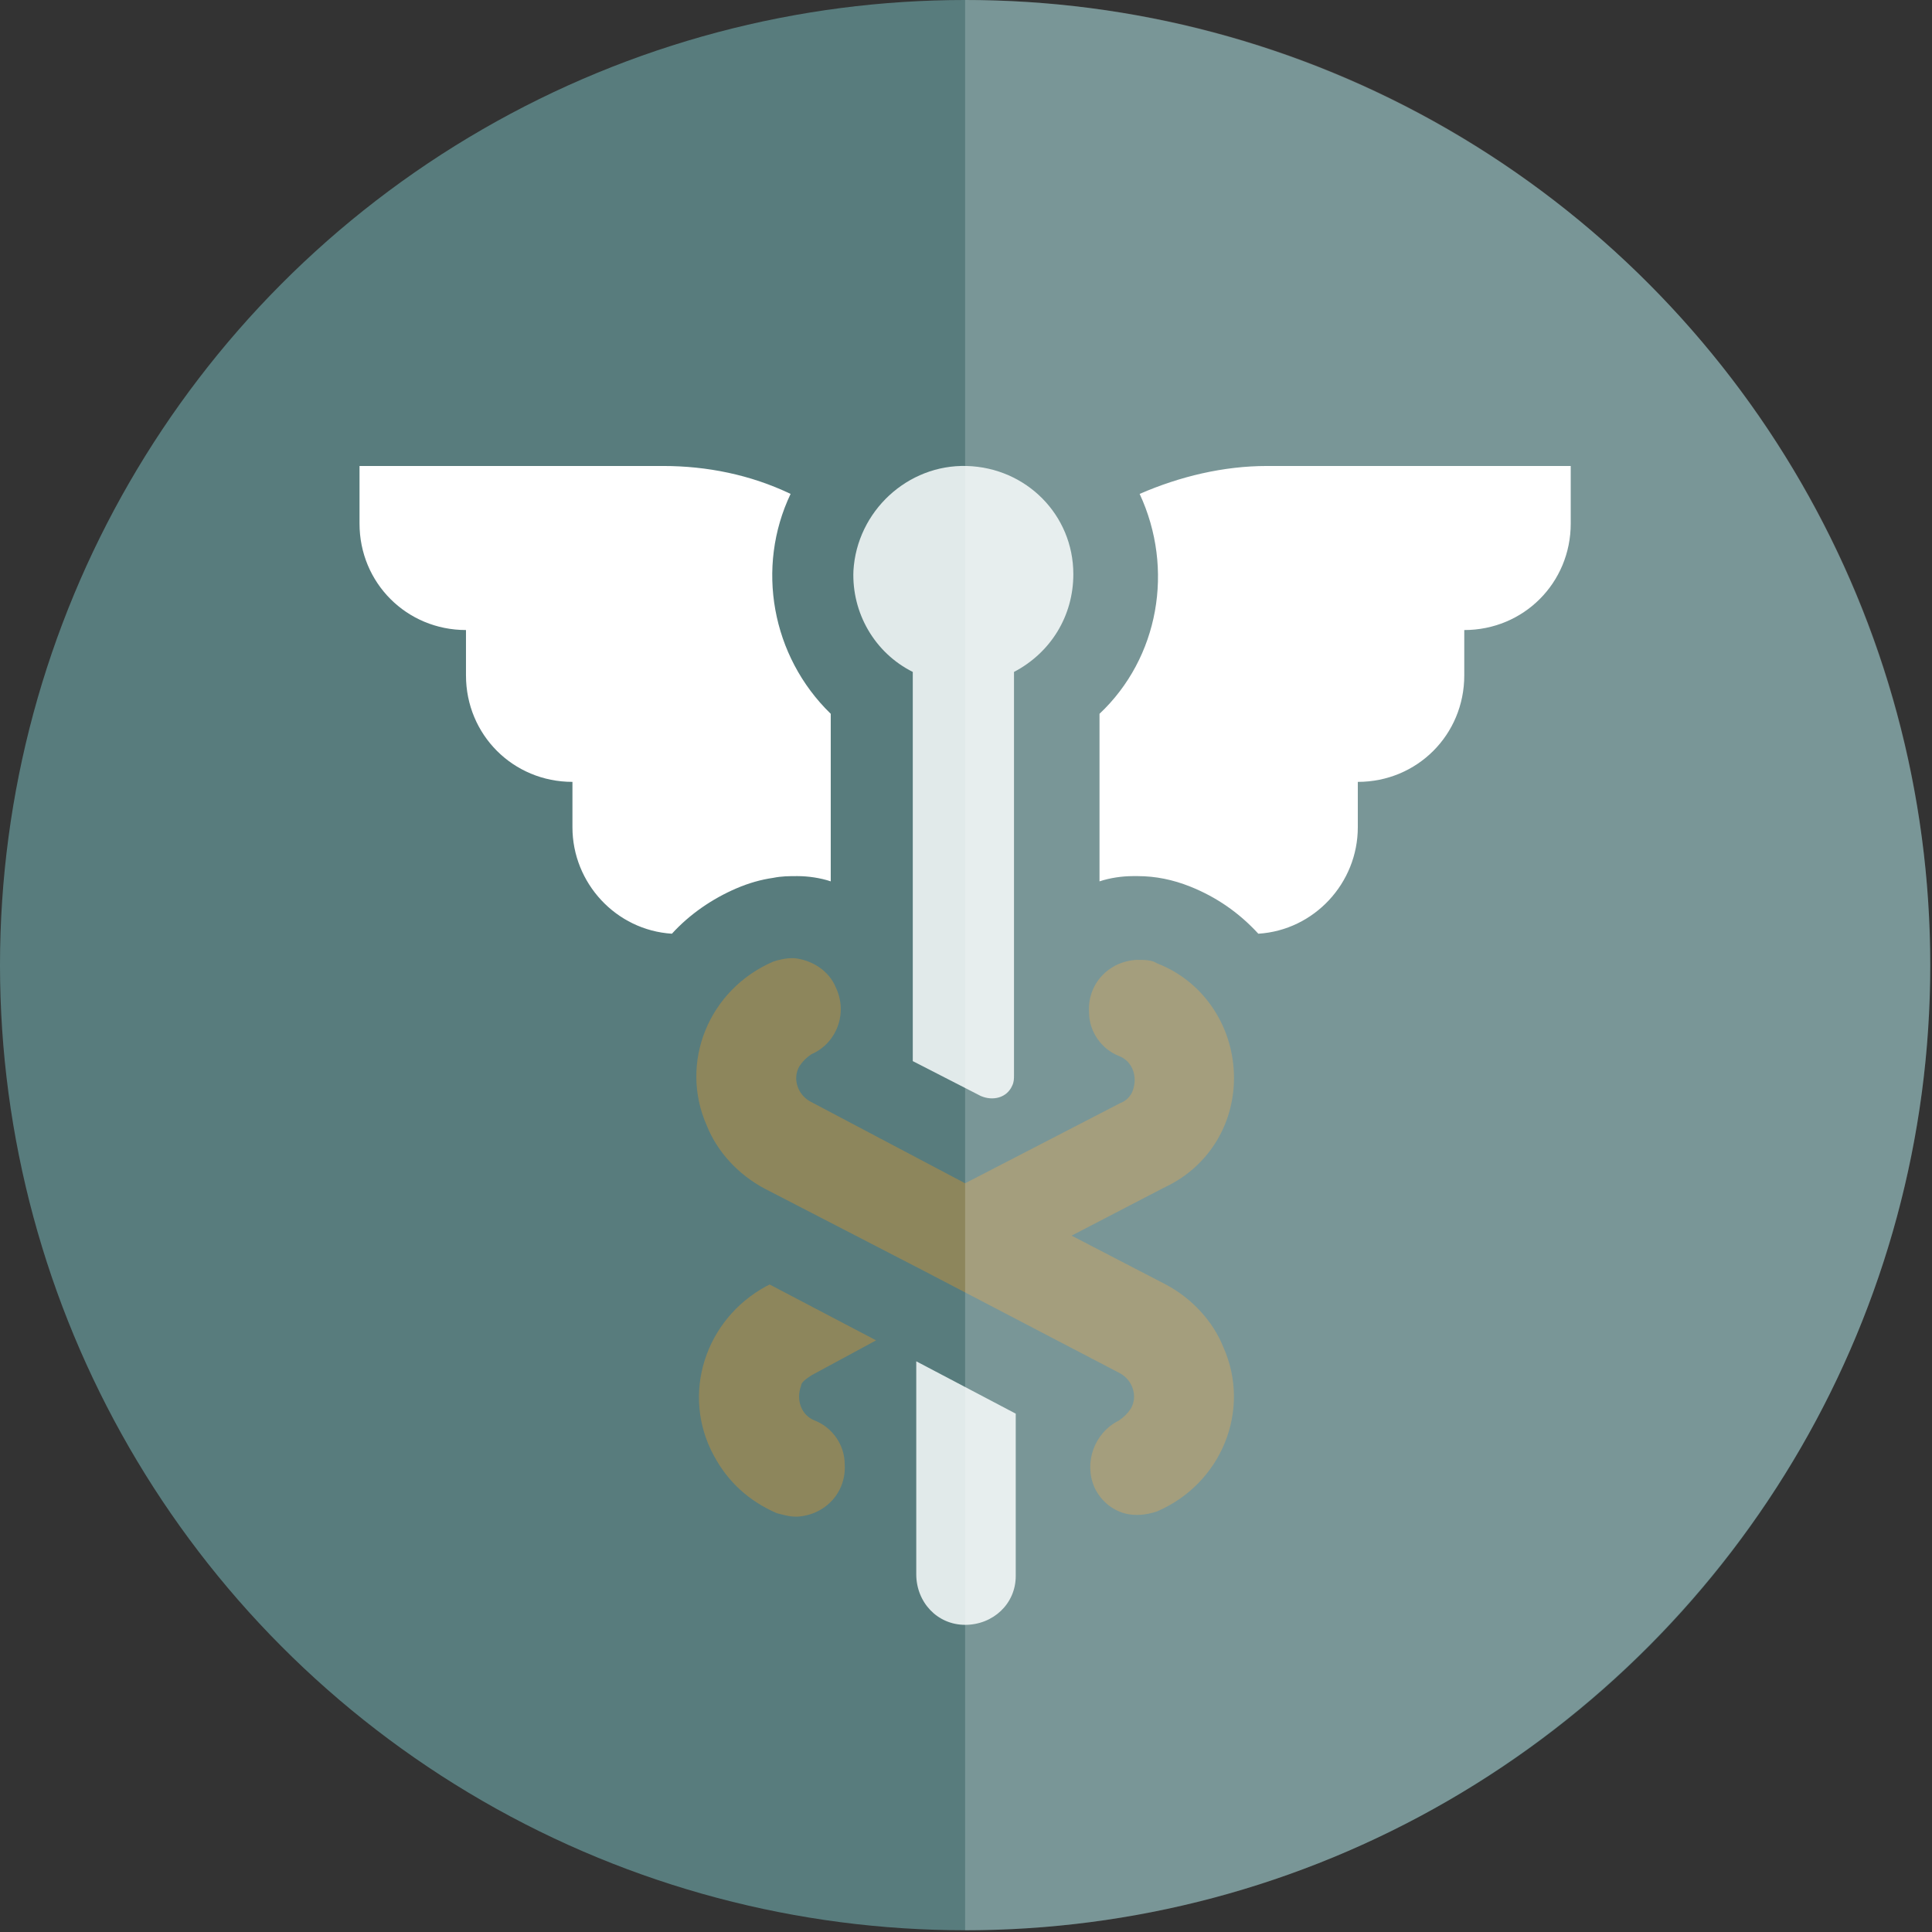
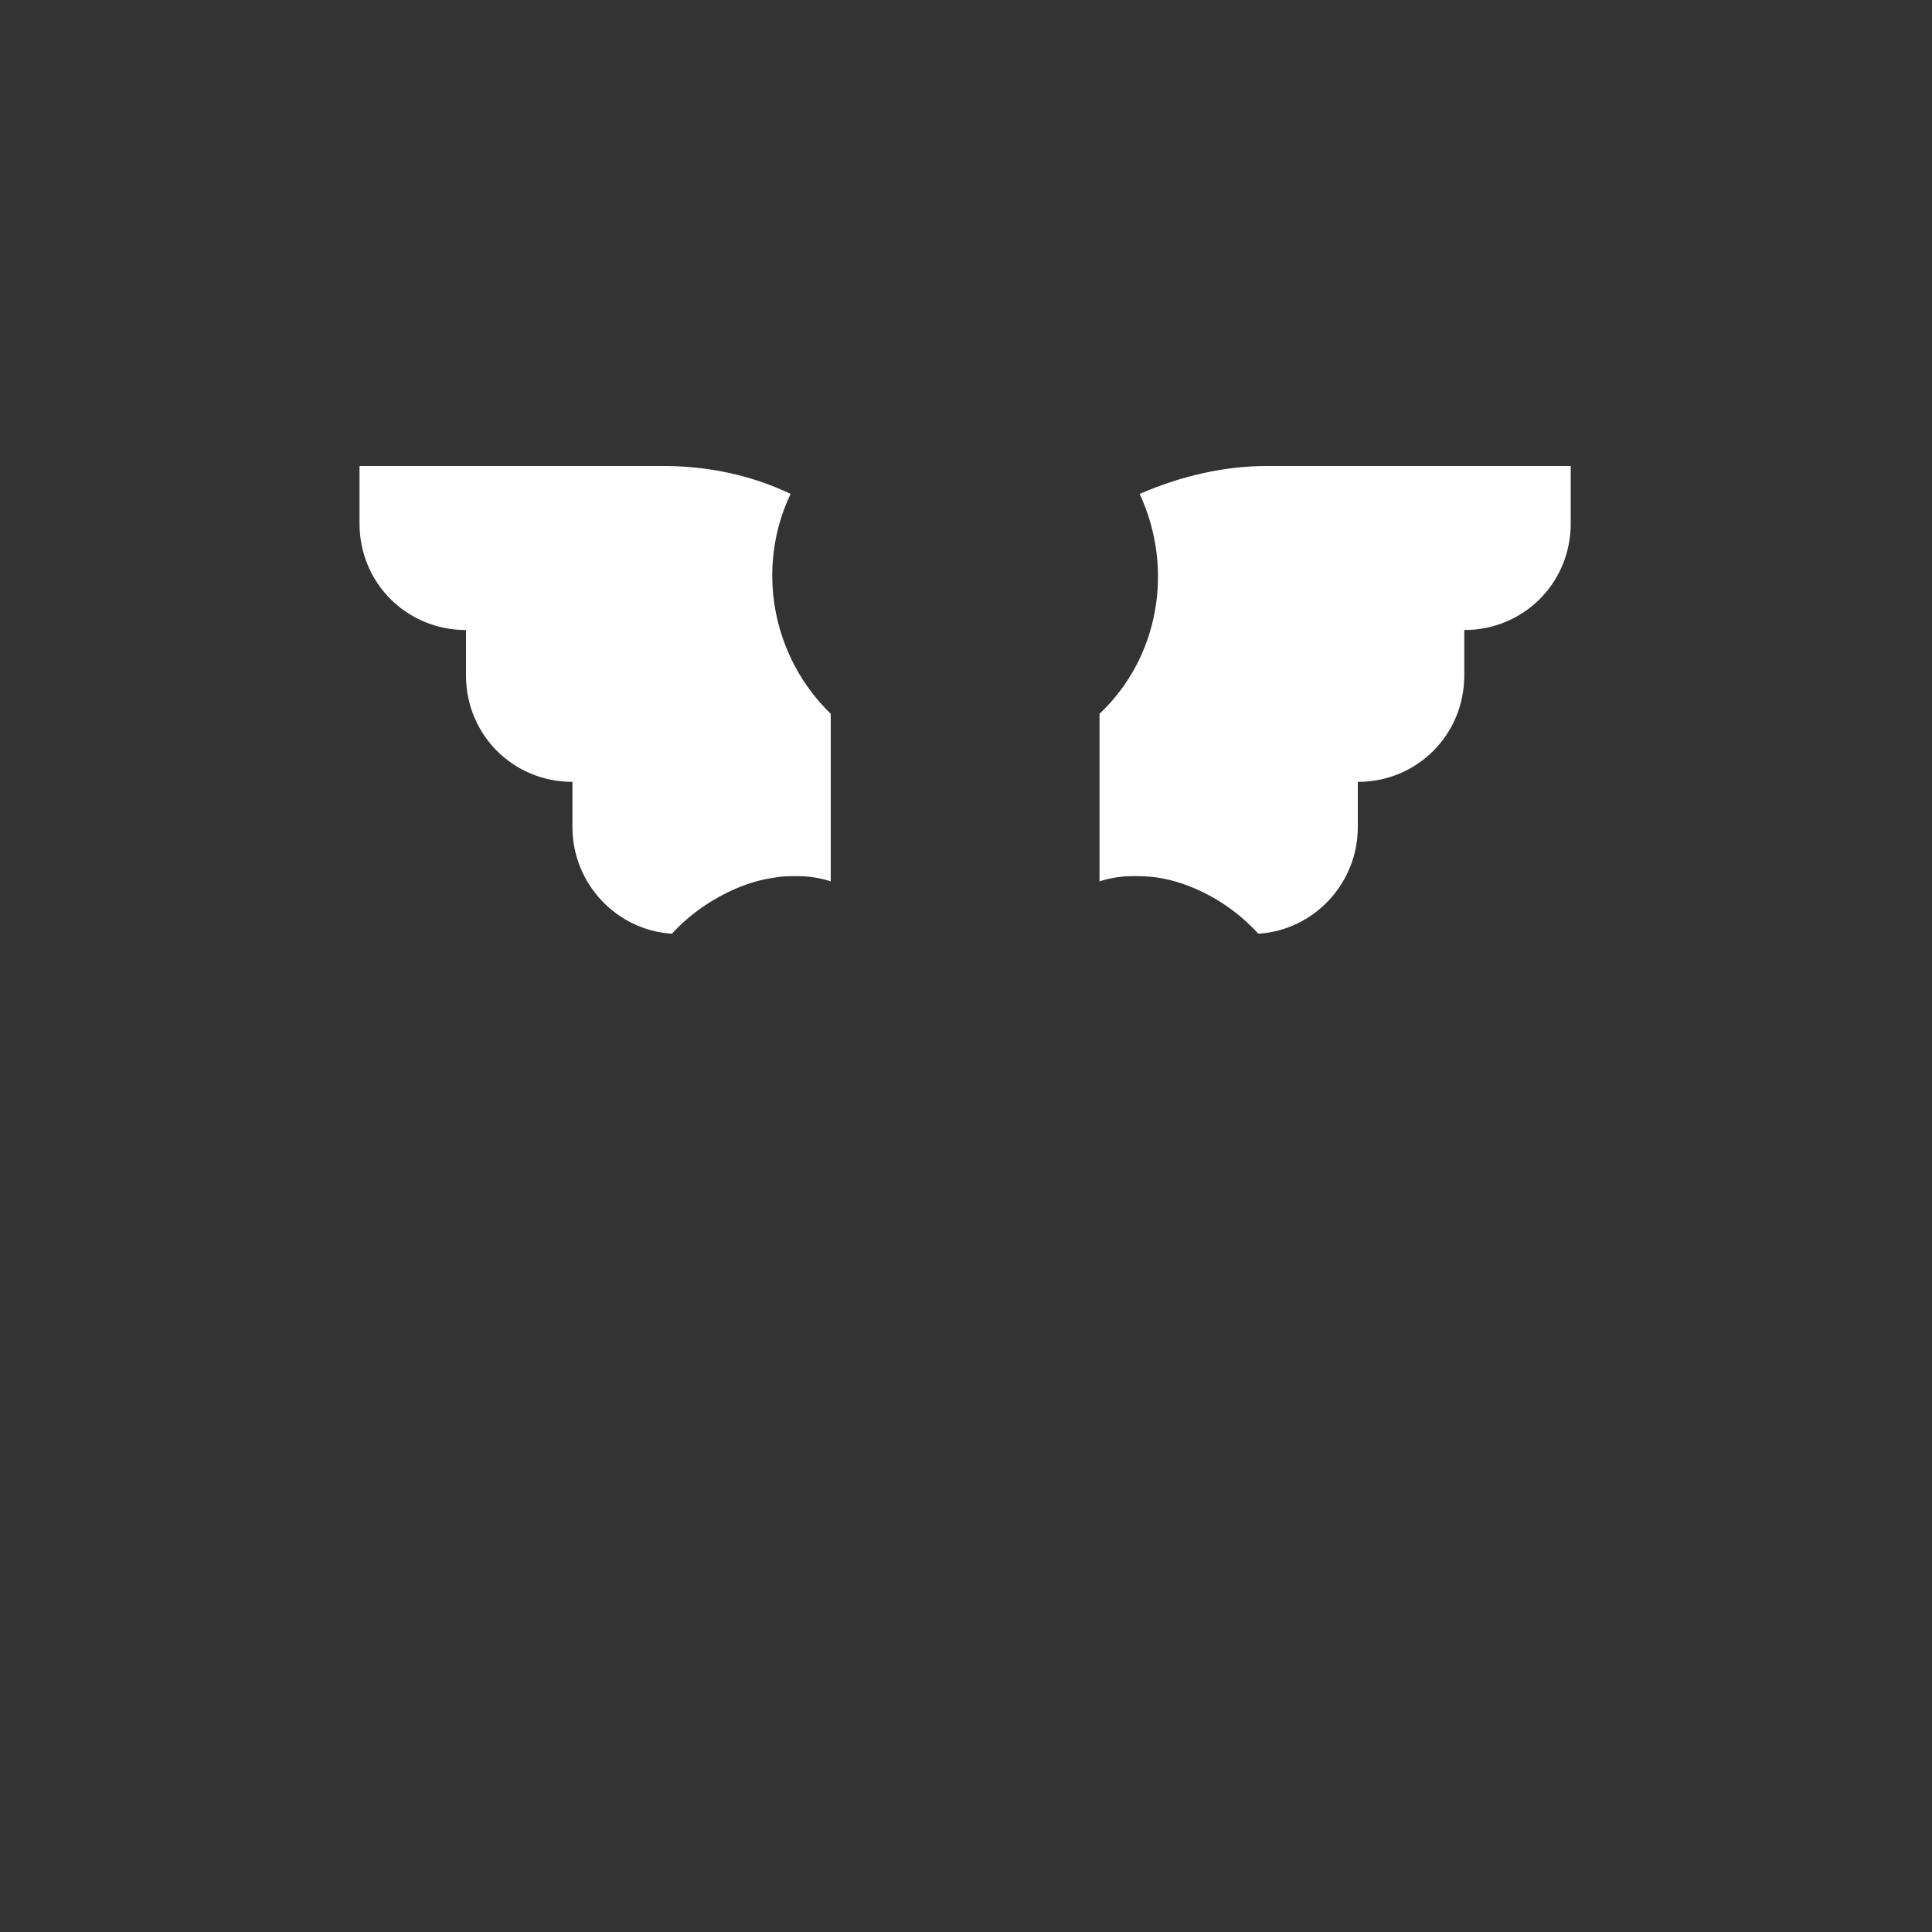
<svg xmlns="http://www.w3.org/2000/svg" version="1.1" id="Layer_1" x="0px" y="0px" viewBox="0 0 110.7 110.7" style="enable-background:new 0 0 110.7 110.7;" xml:space="preserve">
  <rect x="0" y="0" width="110.7" height="110.7" fill="#333333" stroke="none" />
  <style type="text/css">
	.st0{fill:#587C7D;}
	.st1{fill:#8D865C;}
	.st2{fill:#FFFFFF;}
	.st3{fill:#E1EAEA;}
	.st4{opacity:0.2;fill:#FFFFFF;enable-background:new    ;}
</style>
-   <circle class="st0" cx="55.3" cy="55.3" r="55.3" />
-   <path class="st1" d="M46.5,78.8l3.7-2l-6.1-3.2l-0.2,0.1c-3.5,1.9-4.9,6.2-3,9.7c0.8,1.5,2,2.6,3.6,3.3c0.4,0.1,0.7,0.2,1.1,0.2h0.1  c1.6-0.1,2.8-1.4,2.7-3c0-1.1-0.7-2.1-1.7-2.5c-0.8-0.3-1.1-1.2-0.8-2C45.9,79.2,46.2,79,46.5,78.8L46.5,78.8z M70.7,61.5  c-0.1-2.8-1.8-5.3-4.4-6.3C66,55,65.6,55,65.2,55h-0.1c-1.6,0.1-2.8,1.4-2.7,3c0,1.1,0.7,2.1,1.7,2.5c0.8,0.3,1.1,1.2,0.8,2  c-0.1,0.3-0.4,0.6-0.7,0.7l-8.9,4.6l-8.9-4.7c-0.7-0.4-1-1.3-0.6-2c0.2-0.3,0.4-0.5,0.7-0.7c1.4-0.6,2.1-2.3,1.4-3.8  c-0.4-1-1.4-1.6-2.4-1.7h-0.1c-0.4,0-0.8,0.1-1.1,0.2c-3.7,1.6-5.4,5.8-3.8,9.4c0.6,1.5,1.8,2.8,3.3,3.6l9.1,4.7l11.3,5.9  c0.7,0.4,1,1.3,0.6,2c-0.2,0.3-0.4,0.5-0.7,0.7c-1.4,0.7-2,2.4-1.4,3.8c0.4,0.9,1.3,1.6,2.4,1.6h0.1c0.4,0,0.8-0.1,1.1-0.2  c3.7-1.6,5.4-5.8,3.8-9.4c-0.6-1.5-1.8-2.8-3.3-3.6l-5.4-2.8l5.2-2.7l0.2-0.1C69.3,66.8,70.8,64.3,70.7,61.5z" />
  <path class="st2" d="M65.3,28.3c2,4.3,1.1,9.4-2.3,12.6v9.6c0.6-0.2,1.3-0.3,1.9-0.3h0.3c1,0,2,0.2,3,0.6c1.5,0.6,2.8,1.5,3.9,2.7  c3.2-0.2,5.7-2.9,5.7-6.1v-2.6h0c3.4,0,6.1-2.7,6.1-6.1v-2.6h0c3.4,0,6.1-2.7,6.1-6.1v0v-3.3H72.6C70.1,26.7,67.6,27.3,65.3,28.3  L65.3,28.3z M26.7,36.1L26.7,36.1l0,2.6c0,3.4,2.7,6.1,6.1,6.1h0v2.6c0,3.2,2.5,5.9,5.7,6.1c1-1.1,2.3-2,3.7-2.6  c0.7-0.3,1.4-0.5,2.1-0.6c0.5-0.1,0.9-0.1,1.4-0.1c0.6,0,1.3,0.1,1.9,0.3v-9.6c-3.4-3.3-4.3-8.4-2.3-12.6c-2.3-1.1-4.8-1.6-7.3-1.6  H20.6V30C20.6,33.4,23.3,36.1,26.7,36.1L26.7,36.1L26.7,36.1z" />
-   <path class="st3" d="M56.2,62.8c0.7,0.3,1.5,0.1,1.8-0.6c0.1-0.2,0.1-0.4,0.1-0.6V38.5c2.1-1.1,3.4-3.2,3.4-5.6  c0-3.4-2.7-6.1-6.1-6.2c-3.4-0.1-6.3,2.6-6.5,6c-0.1,2.4,1.2,4.7,3.4,5.8v22.3L56.2,62.8z M58.2,90.3v-9.3l-5.7-3v12.2  c0,1.6,1.2,2.9,2.8,2.9c1.6,0,2.9-1.2,2.9-2.8C58.2,90.4,58.2,90.4,58.2,90.3z" />
-   <path class="st4" d="M55.3,0c30.6,0,55.3,24.8,55.3,55.3s-24.8,55.3-55.3,55.3V0z" />
</svg>